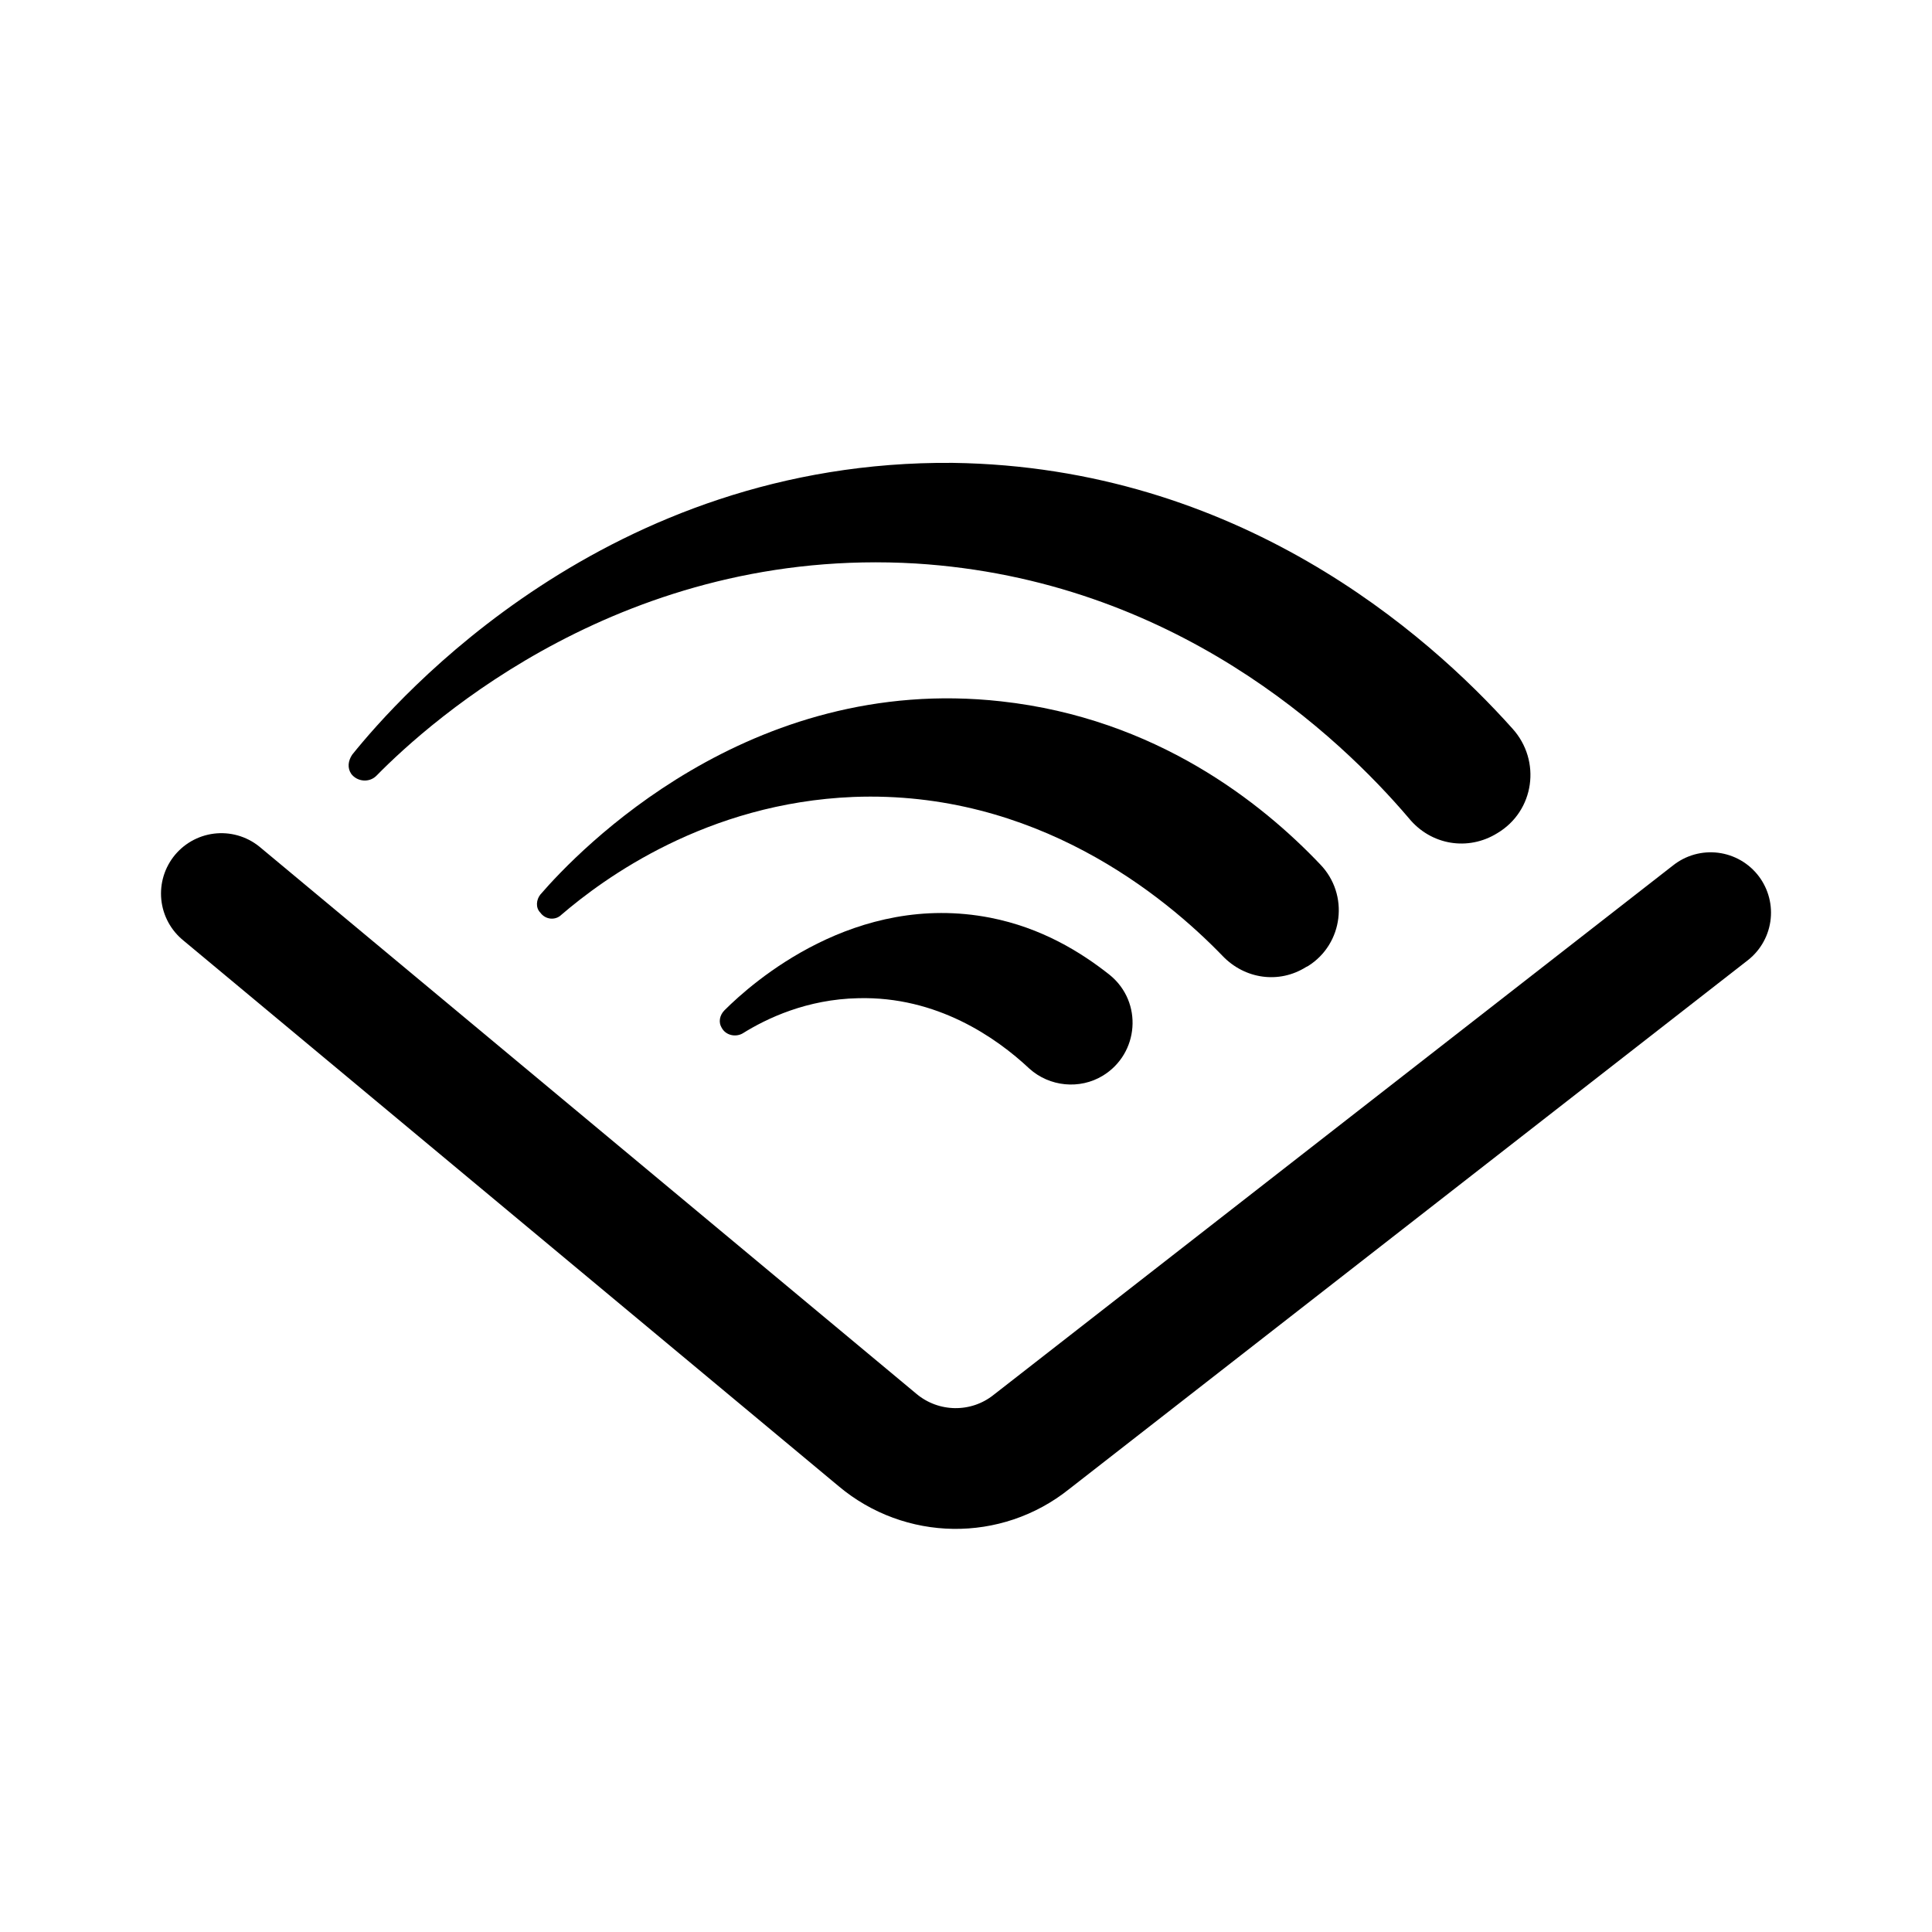
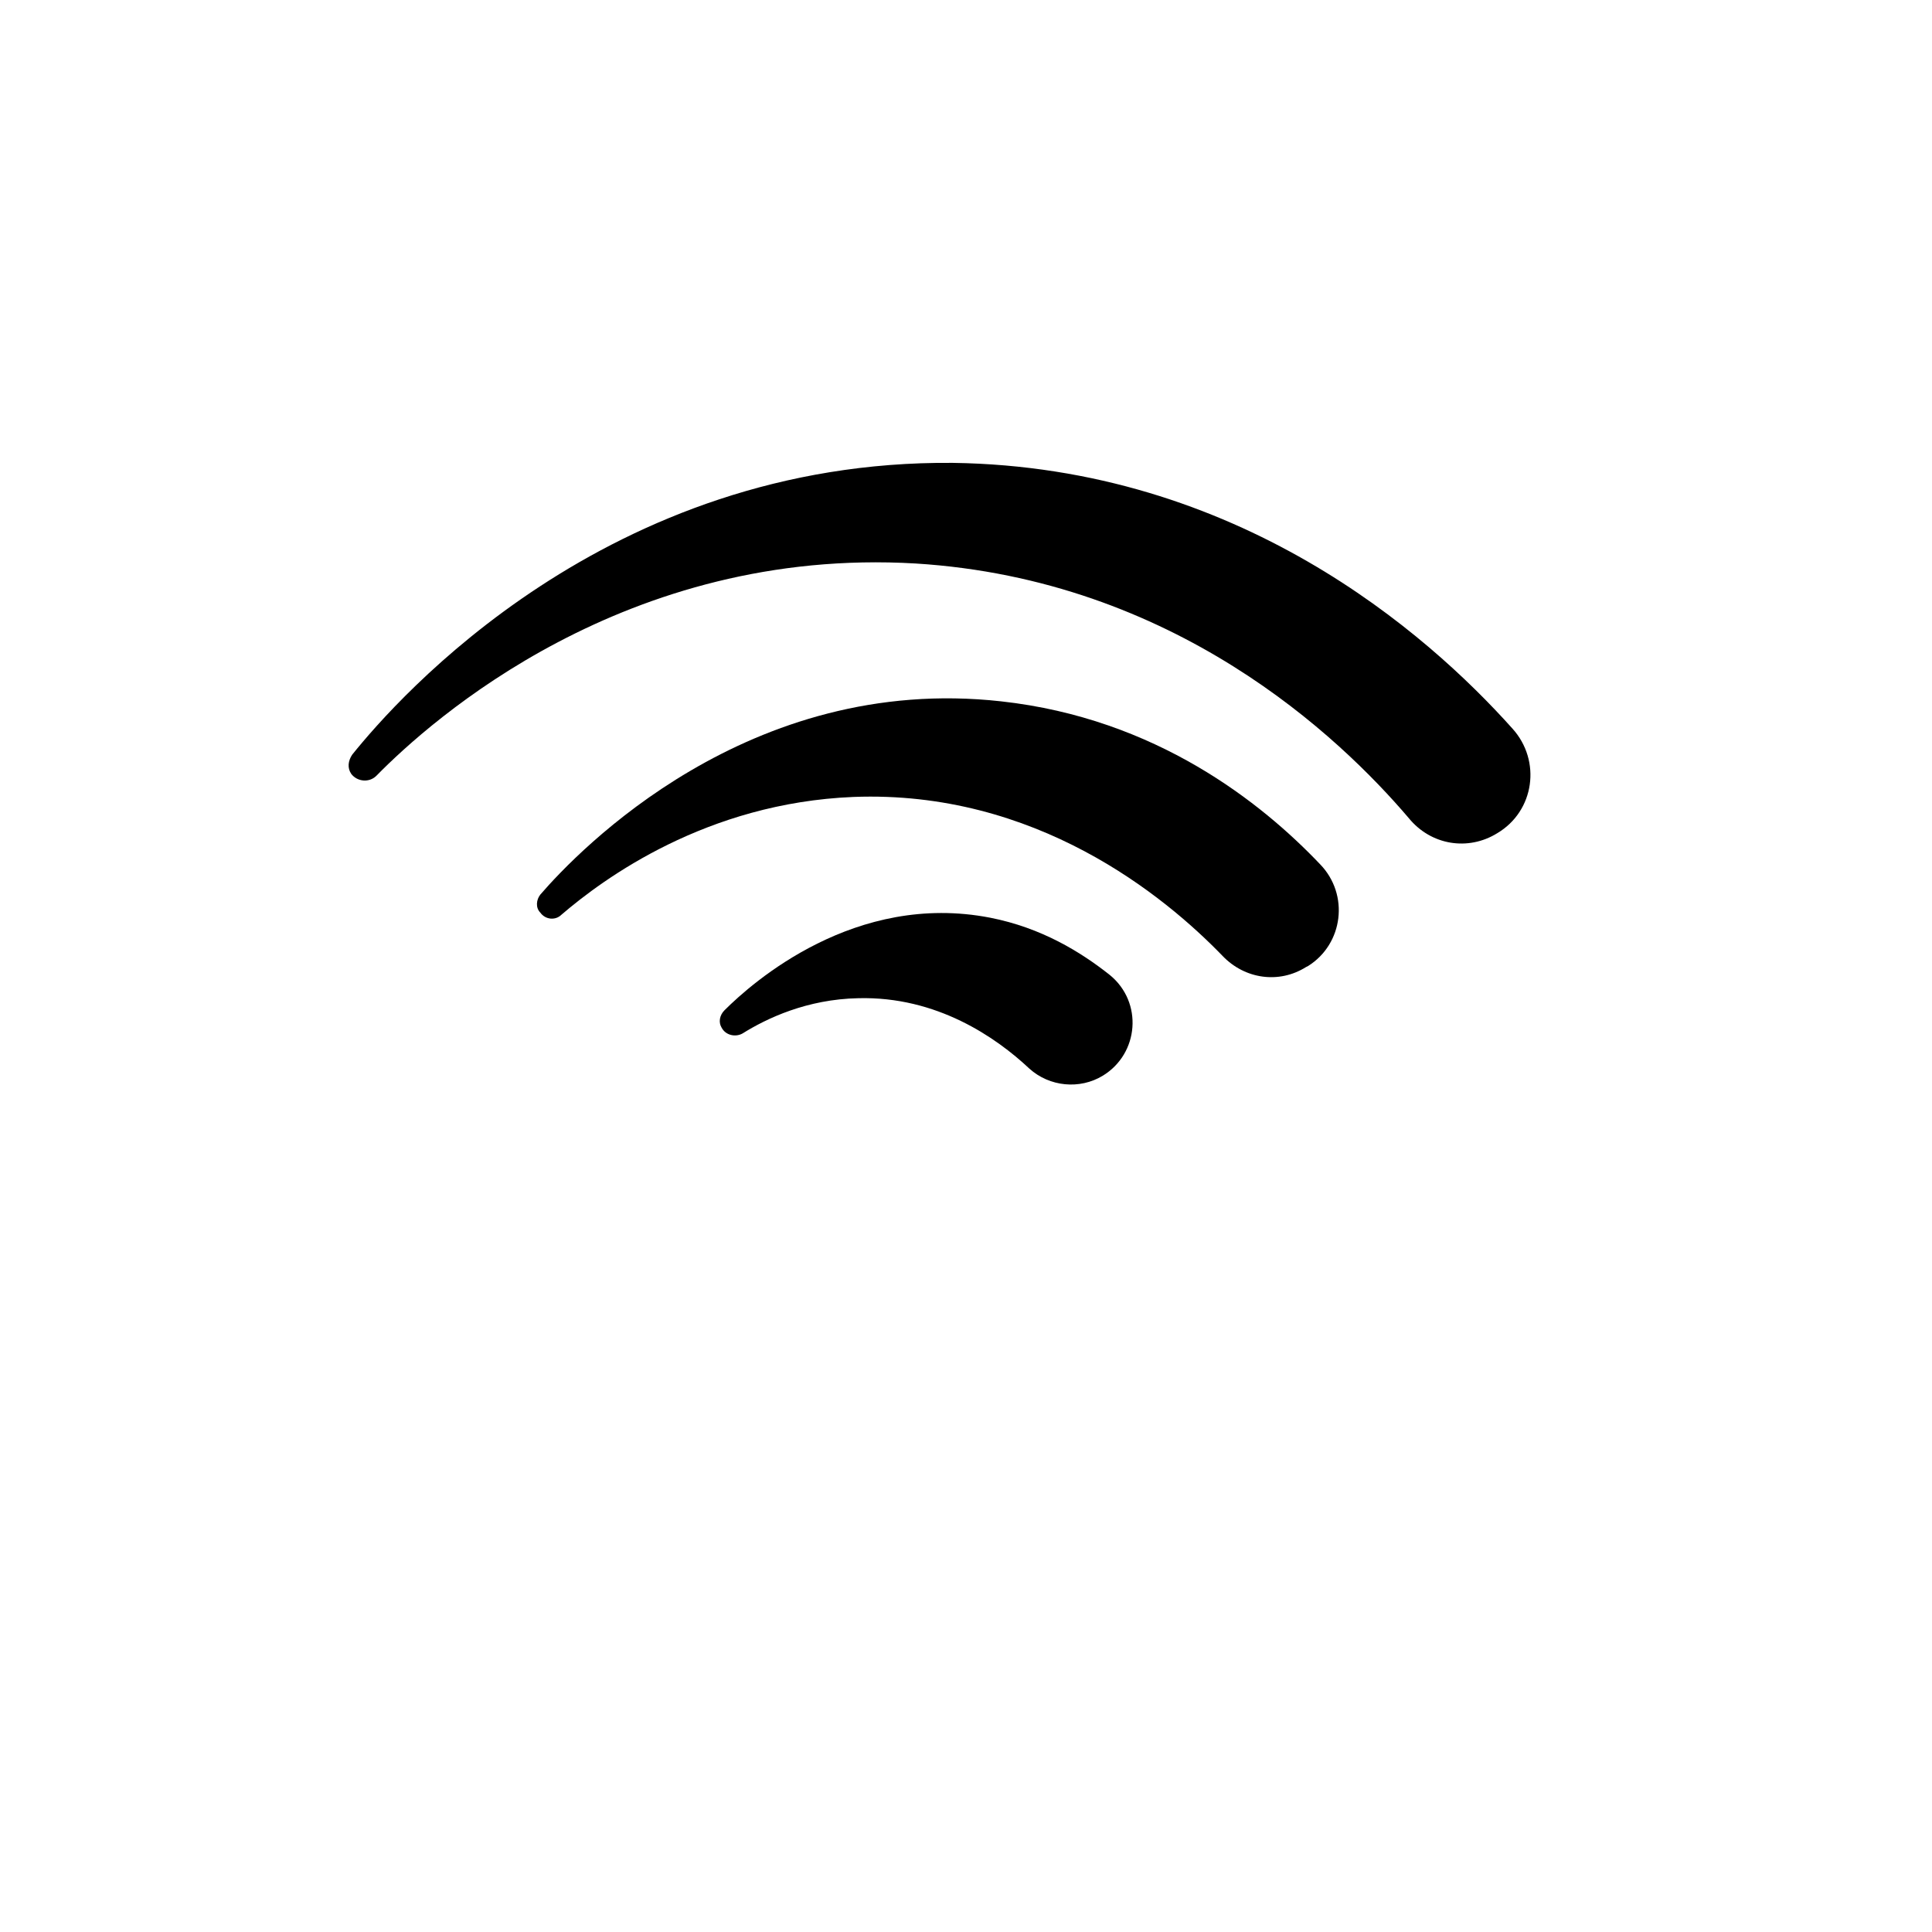
<svg xmlns="http://www.w3.org/2000/svg" width="800px" height="800px" viewBox="0 0 192 192" style="enable-background:new 0 0 192 192" xml:space="preserve">
  <path d="m129.8 96.1.2-.1c3.5-2.2 4.1-7.1 1.2-10.1-5.8-6.1-16.3-14.5-31.7-16.2-25.1-2.8-42 14.8-45.8 19.2-.4.5-.5 1.3 0 1.8.5.7 1.5.8 2.1.2 4.2-3.6 14.4-11.1 29-11.7 18.1-.7 30.9 9.8 36.7 15.8 2.2 2.3 5.6 2.8 8.3 1.1z" />
  <path d="M148.8 82.8c3.7-2.2 4.4-7.2 1.5-10.4-8.5-9.5-27.3-26-55.6-26.4-34.4-.3-55.2 23.4-59.7 29-.4.6-.5 1.3-.1 1.9.6.8 1.8.9 2.5.2C42.9 71.5 62.2 54.3 91 56c25.7 1.6 42.1 17.2 49 25.3 2.2 2.7 5.9 3.3 8.8 1.5z" />
-   <path d="m22 88.8 65.2 54.3c4.4 3.7 10.8 3.8 15.3.2L170 90.7" style="fill:none;stroke:#000000;stroke-width:12;stroke-linecap:round;stroke-miterlimit:10" />
  <path d="M109.6 106.9c3.6-2.2 4-7.3.7-10-2.9-2.3-6.8-4.7-11.9-5.7-13.4-2.6-23.6 6.4-26.4 9.2-.5.5-.6 1.2-.3 1.7.4.8 1.4 1 2.1.6 2.4-1.5 6.4-3.4 11.5-3.5 7.8-.2 13.7 3.9 17 7 2 1.8 5 2.1 7.3.7z" />
</svg>